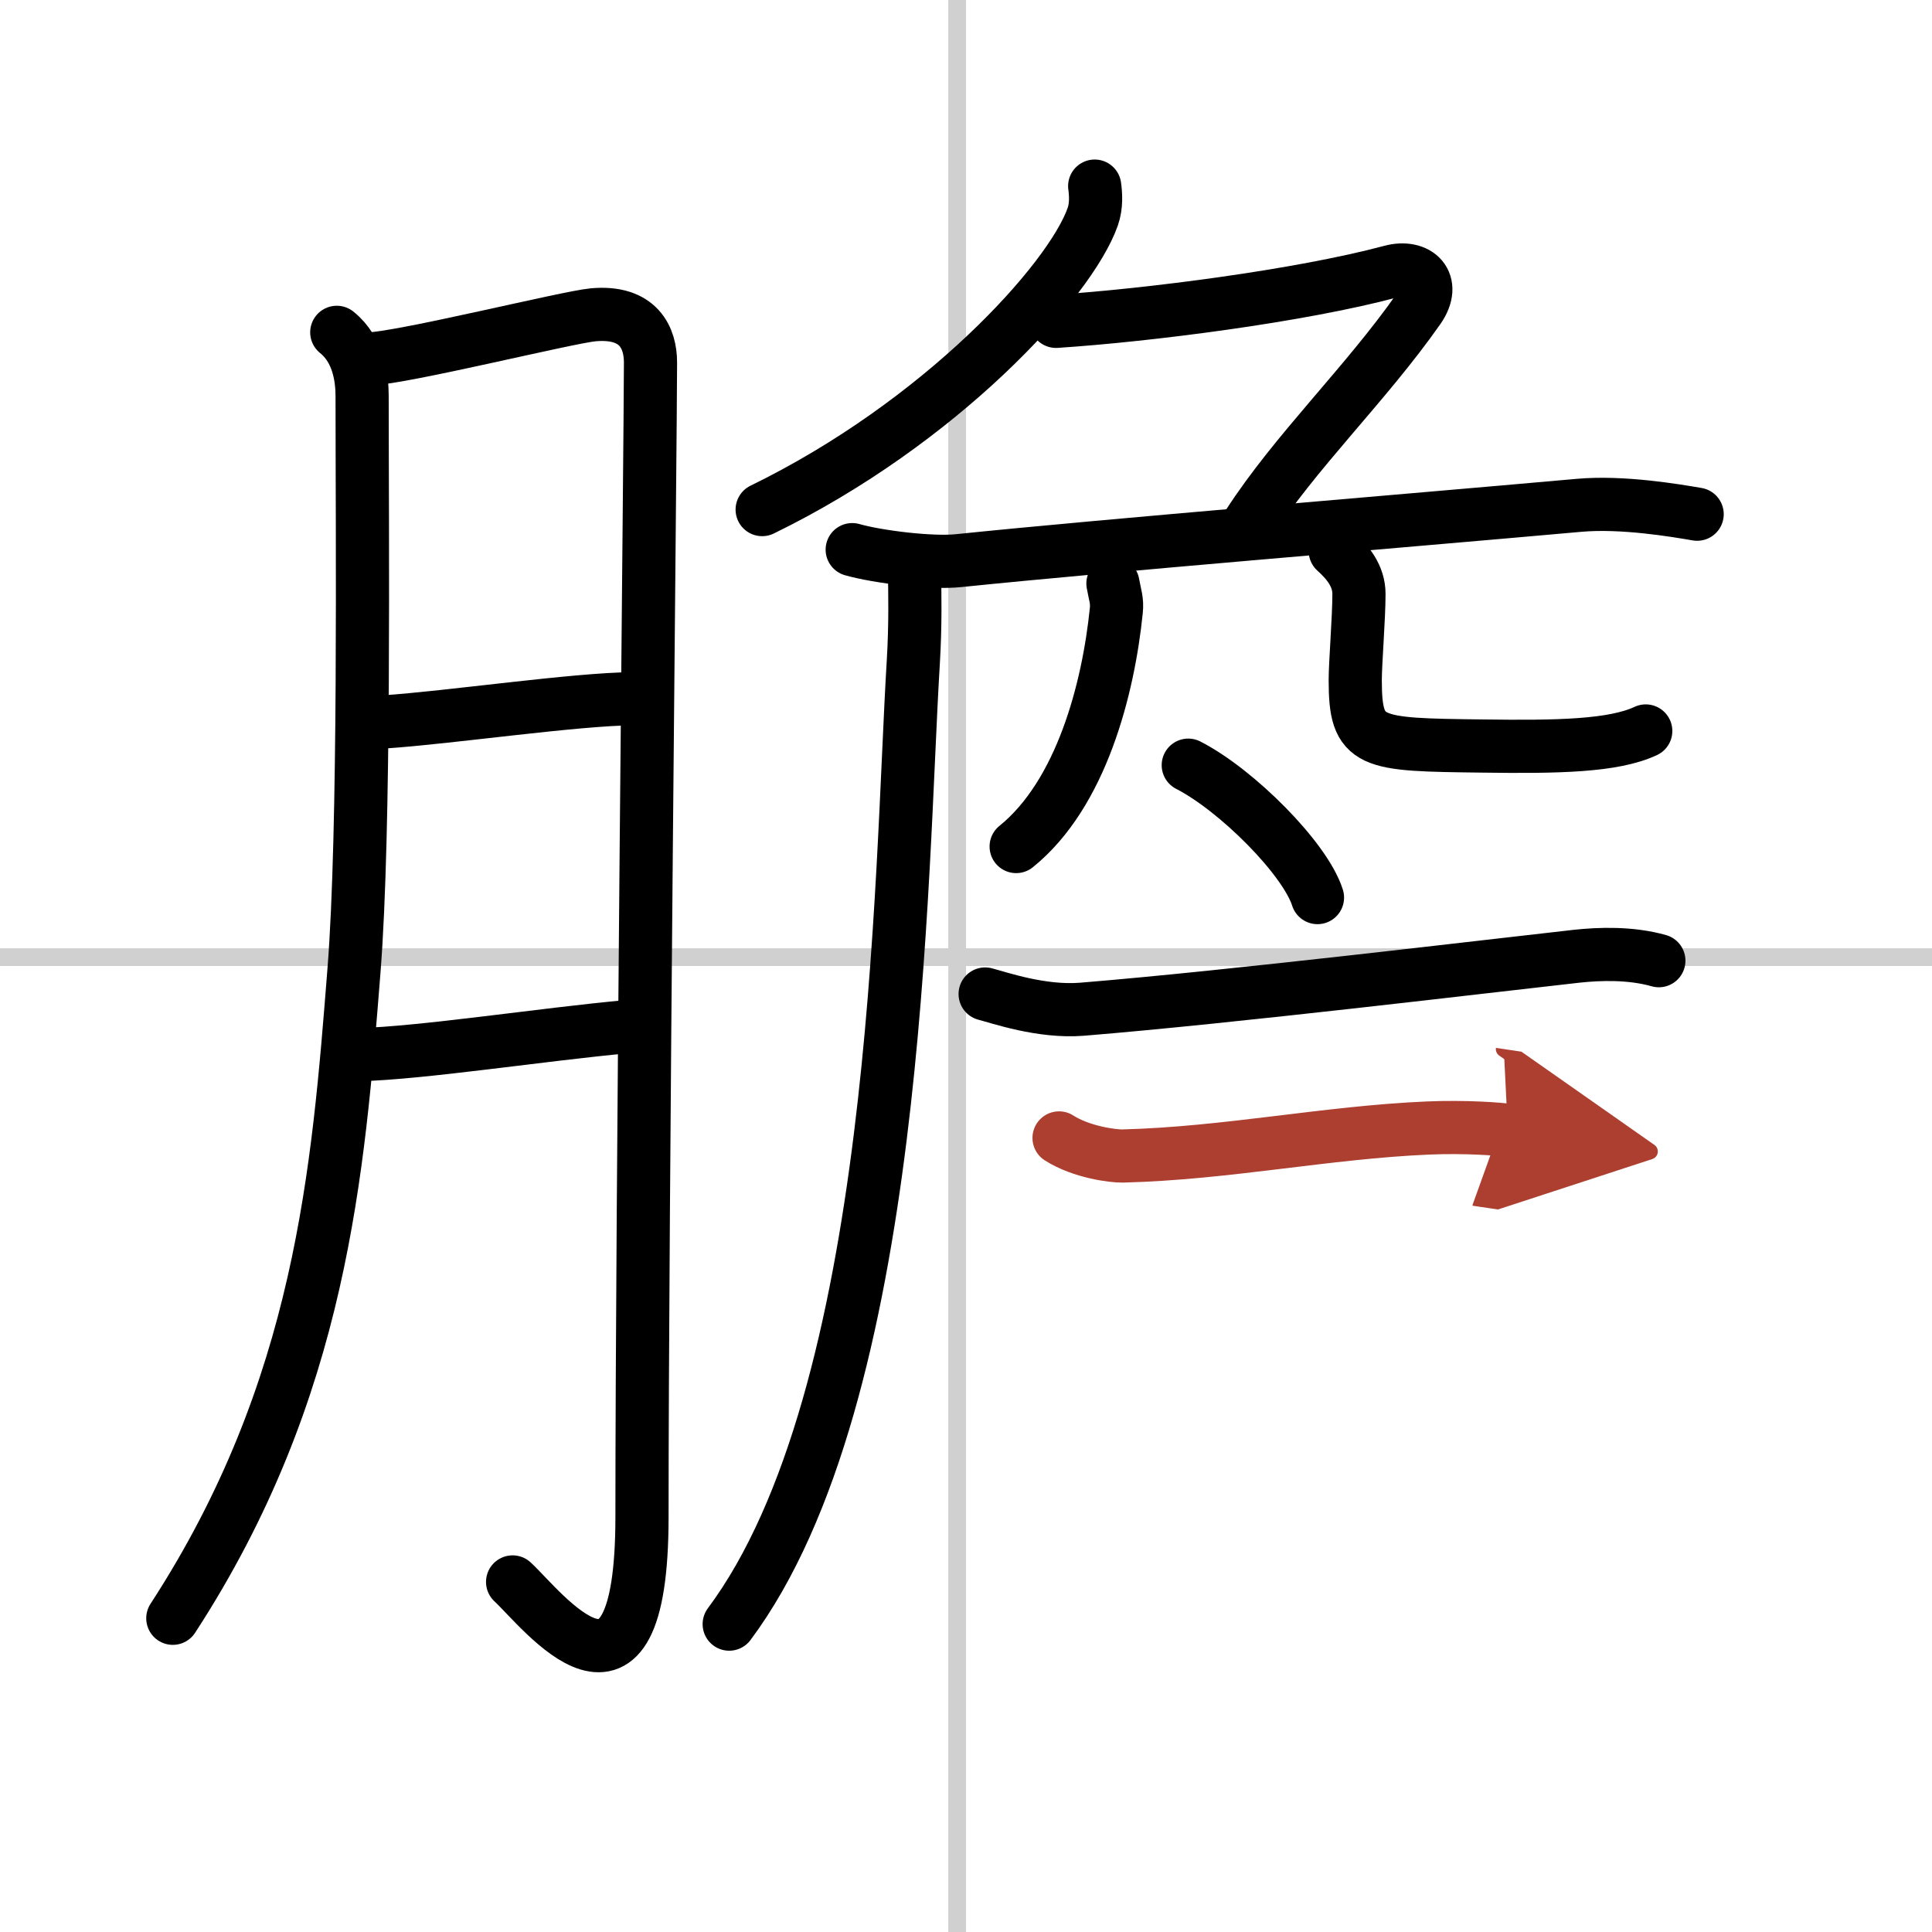
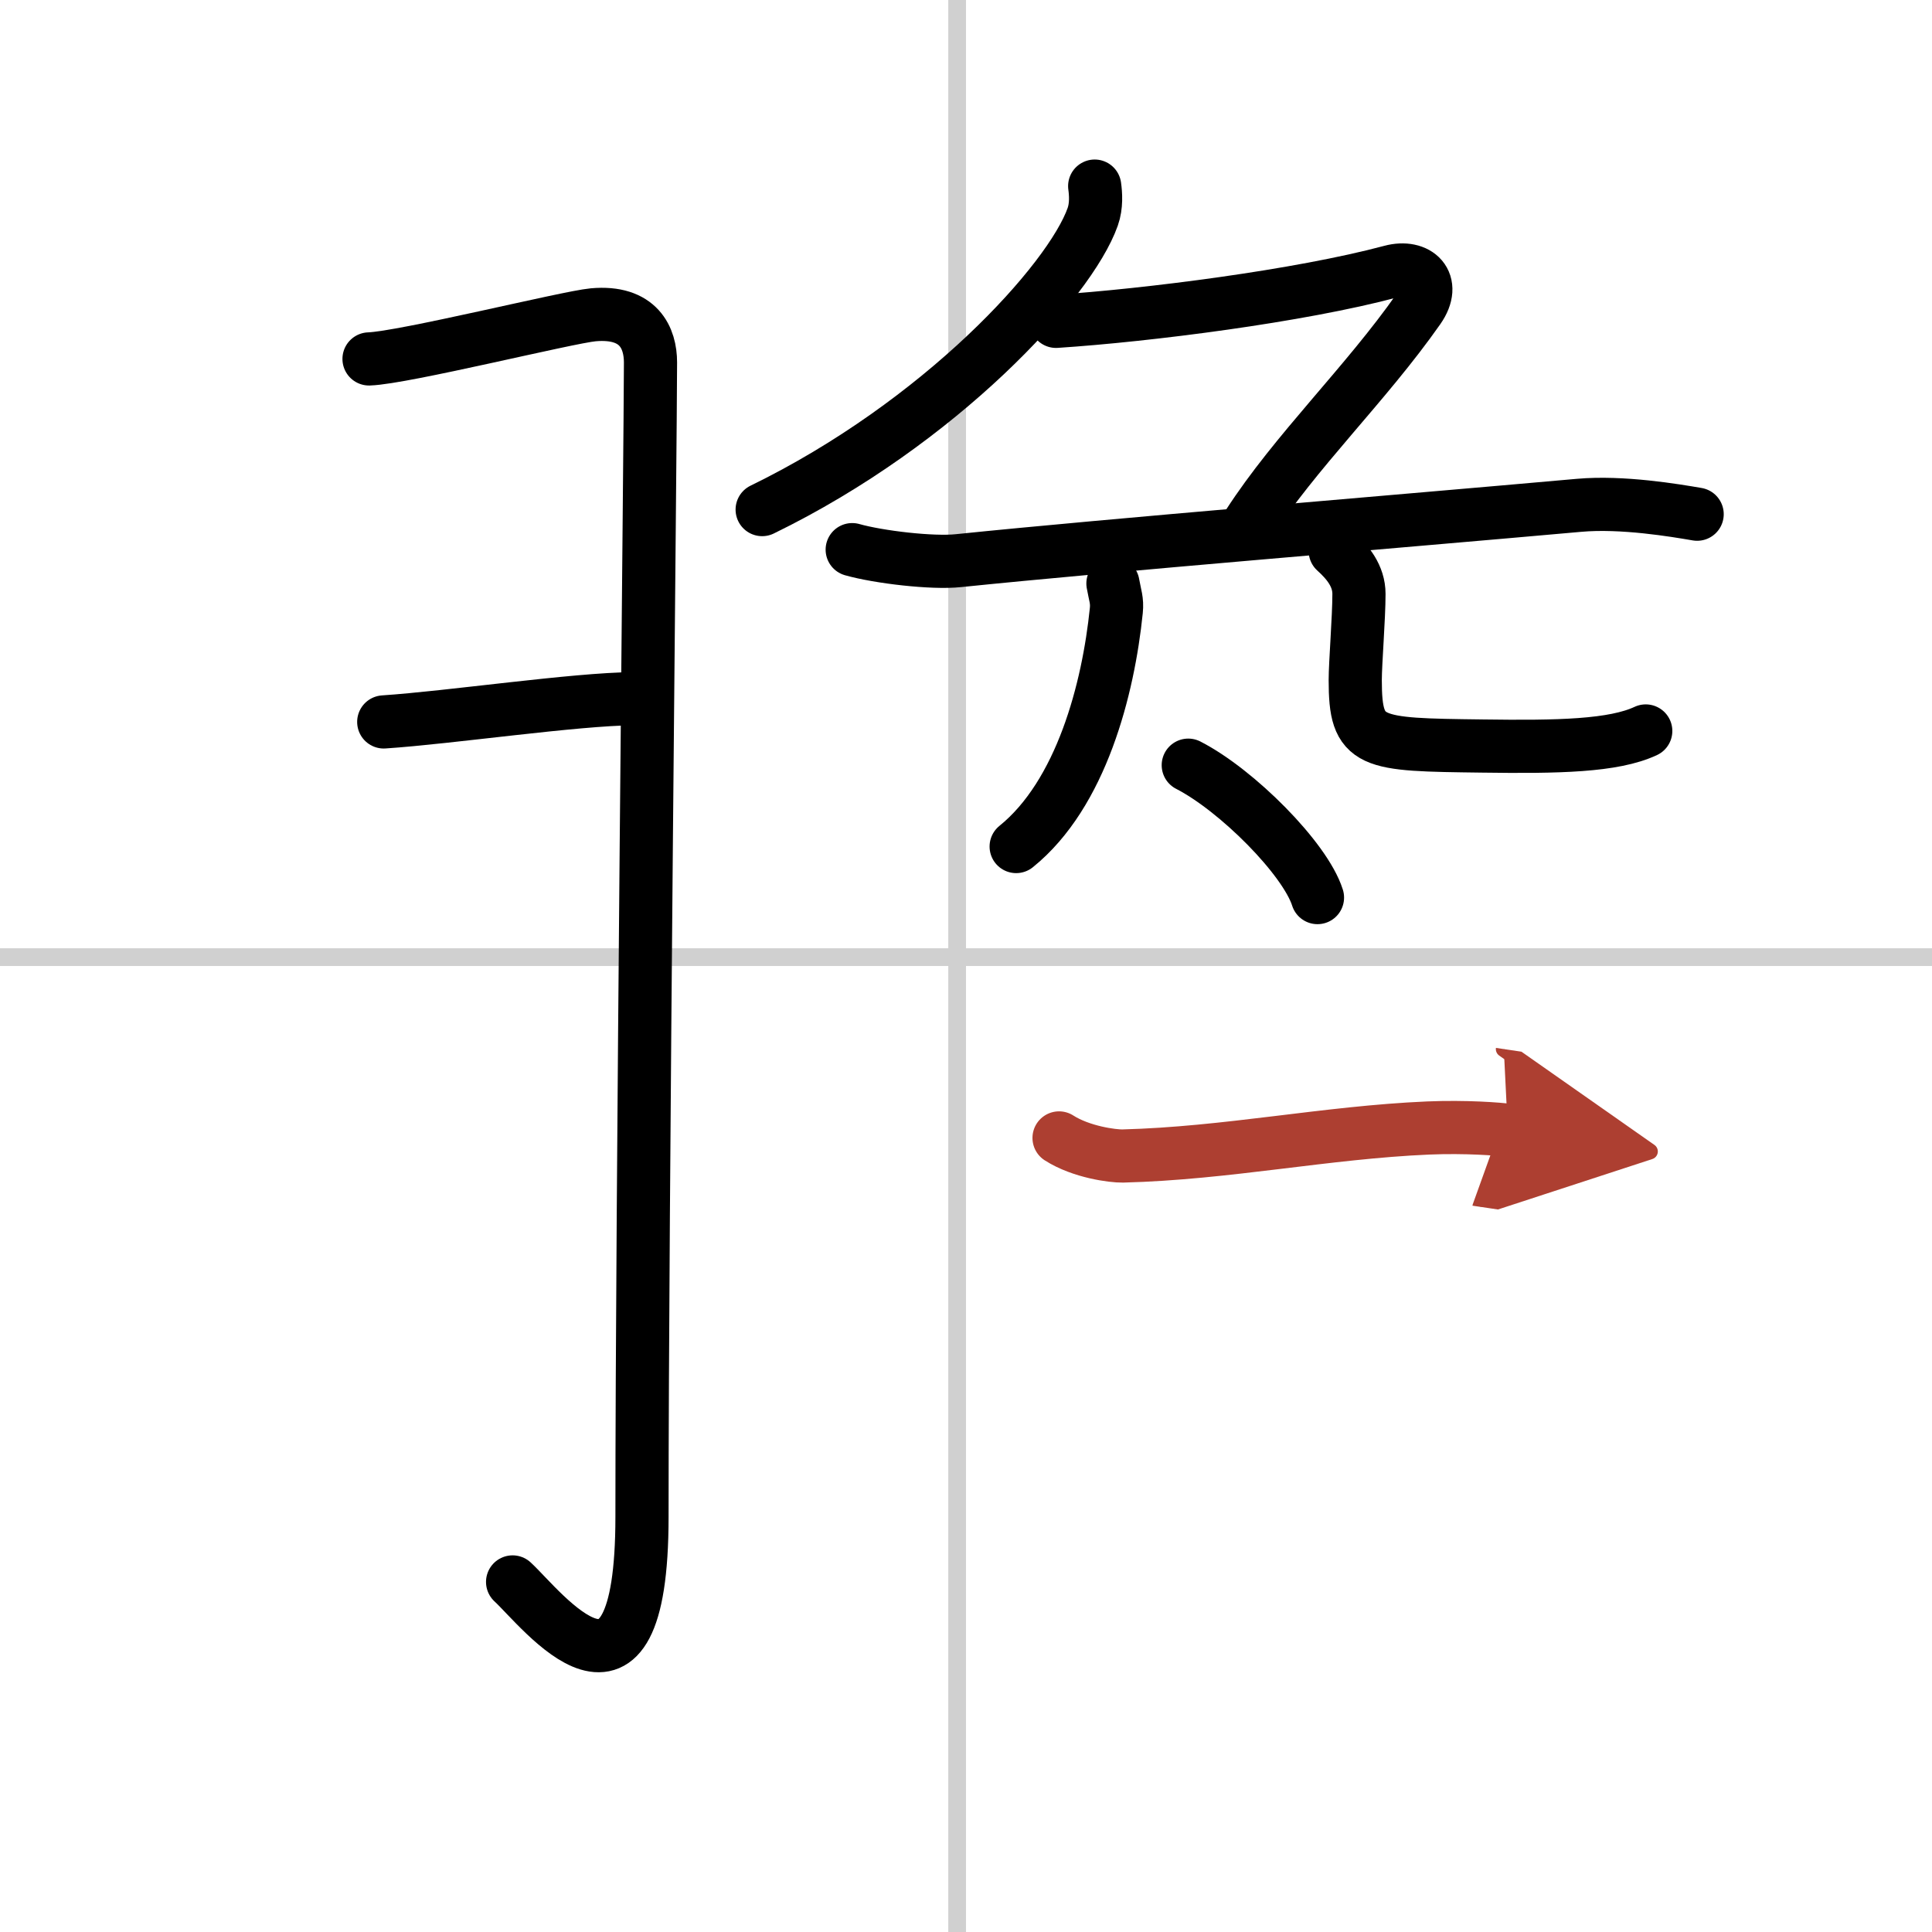
<svg xmlns="http://www.w3.org/2000/svg" width="400" height="400" viewBox="0 0 109 109">
  <defs>
    <marker id="a" markerWidth="4" orient="auto" refX="1" refY="5" viewBox="0 0 10 10">
      <polyline points="0 0 10 5 0 10 1 5" fill="#ad3f31" stroke="#ad3f31" />
    </marker>
  </defs>
  <g fill="none" stroke="#000" stroke-linecap="round" stroke-linejoin="round" stroke-width="3">
    <rect width="100%" height="100%" fill="#fff" stroke="#fff" />
    <line x1="54" x2="54" y2="109" stroke="#d0d0d0" stroke-width="1" />
    <line x2="109" y1="54" y2="54" stroke="#d0d0d0" stroke-width="1" />
-     <path d="m19 18.75c1.25 1 1.43 2.64 1.43 3.6 0 7.65 0.17 24.51-0.46 32.42-0.89 11.25-1.81 23.6-10.22 36.53" />
    <path d="m20.82 20.25c1.94-0.06 11.21-2.36 12.65-2.49 2.58-0.23 3.23 1.32 3.23 2.69 0 4.09-0.48 47.45-0.48 65.13 0 12.72-5.65 5.19-7.3 3.67" />
    <path d="m21.65 40.73c3.76-0.25 10.8-1.29 14.1-1.31" />
-     <path d="m20.26 59.5c3.49-0.08 10.41-1.15 15.15-1.58" />
    <path d="m61.76 10.5c0.06 0.43 0.11 1.11-0.11 1.73-1.28 3.64-8.61 11.63-18.65 16.52" />
    <path d="m59.58 18.13c5.18-0.34 13.74-1.43 18.9-2.81 1.49-0.4 2.6 0.61 1.55 2.11-2.97 4.24-6.96 8.05-9.61 12.16" />
    <path d="m48.08 31.01c1.48 0.42 4.53 0.78 6 0.62 8.67-0.89 24.48-2.18 35-3.12 2.45-0.22 5.44 0.29 6.67 0.5" />
-     <path d="m51.59 32.08c0.03 1.42 0.06 3.18-0.06 5.22-0.74 12.07-0.78 41.44-10.39 54.33" />
    <path d="m62.79 32.92c0.12 0.68 0.25 0.95 0.19 1.53-0.45 4.41-1.97 10.34-5.65 13.31" />
    <path d="m75.33 31.08c0.72 0.65 1.34 1.42 1.34 2.43 0 1.35-0.21 3.89-0.21 4.86 0 3.64 0.79 3.64 7.18 3.72 4.26 0.06 7.4 0 9.21-0.85" />
    <path d="m67.04 43.17c2.75 1.41 6.6 5.28 7.29 7.47" />
-     <path d="M55.58,56.08c0.78,0.2,3.17,1.04,5.45,0.86C69.5,56.25,84,54.5,88.95,53.95c1.29-0.14,3.05-0.2,4.64,0.25" />
    <path d="m59.75 64.2c1.25 0.8 3.03 1.03 3.59 1.02 5.89-0.15 11.44-1.33 17.23-1.58 2.12-0.09 4.03 0.06 4.5 0.13" marker-end="url(#a)" stroke="#ad3f31" />
  </g>
</svg>